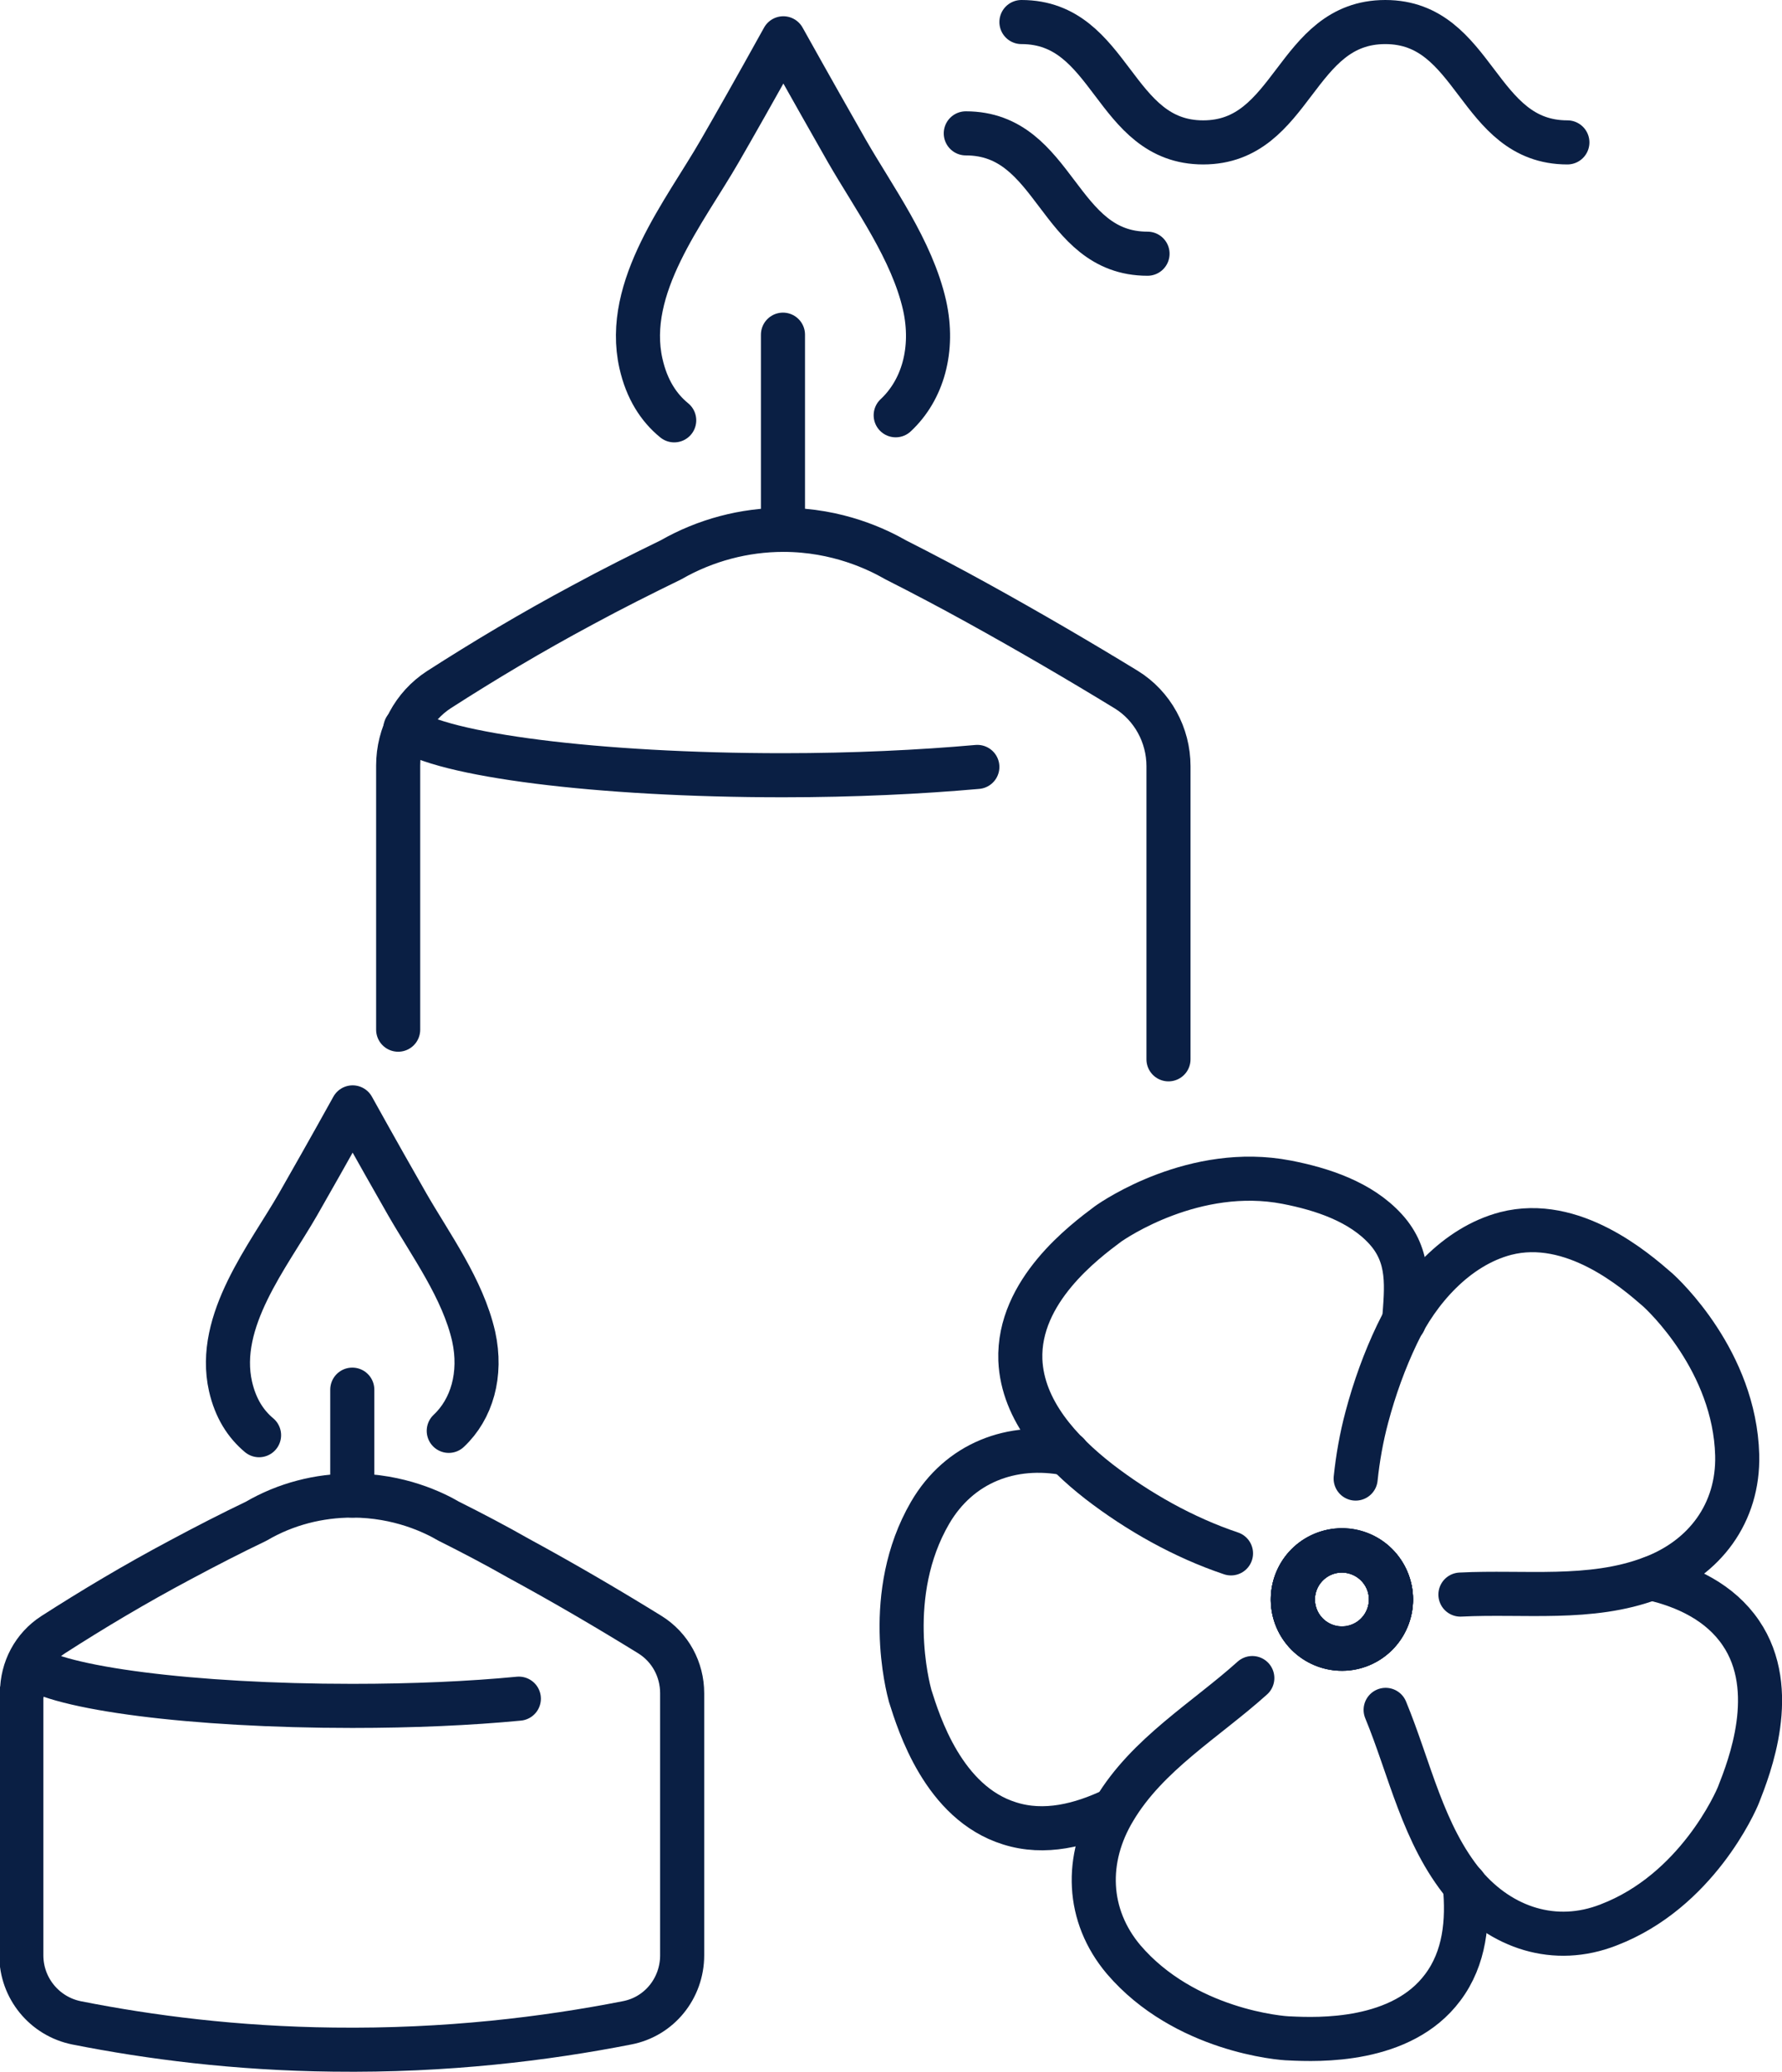
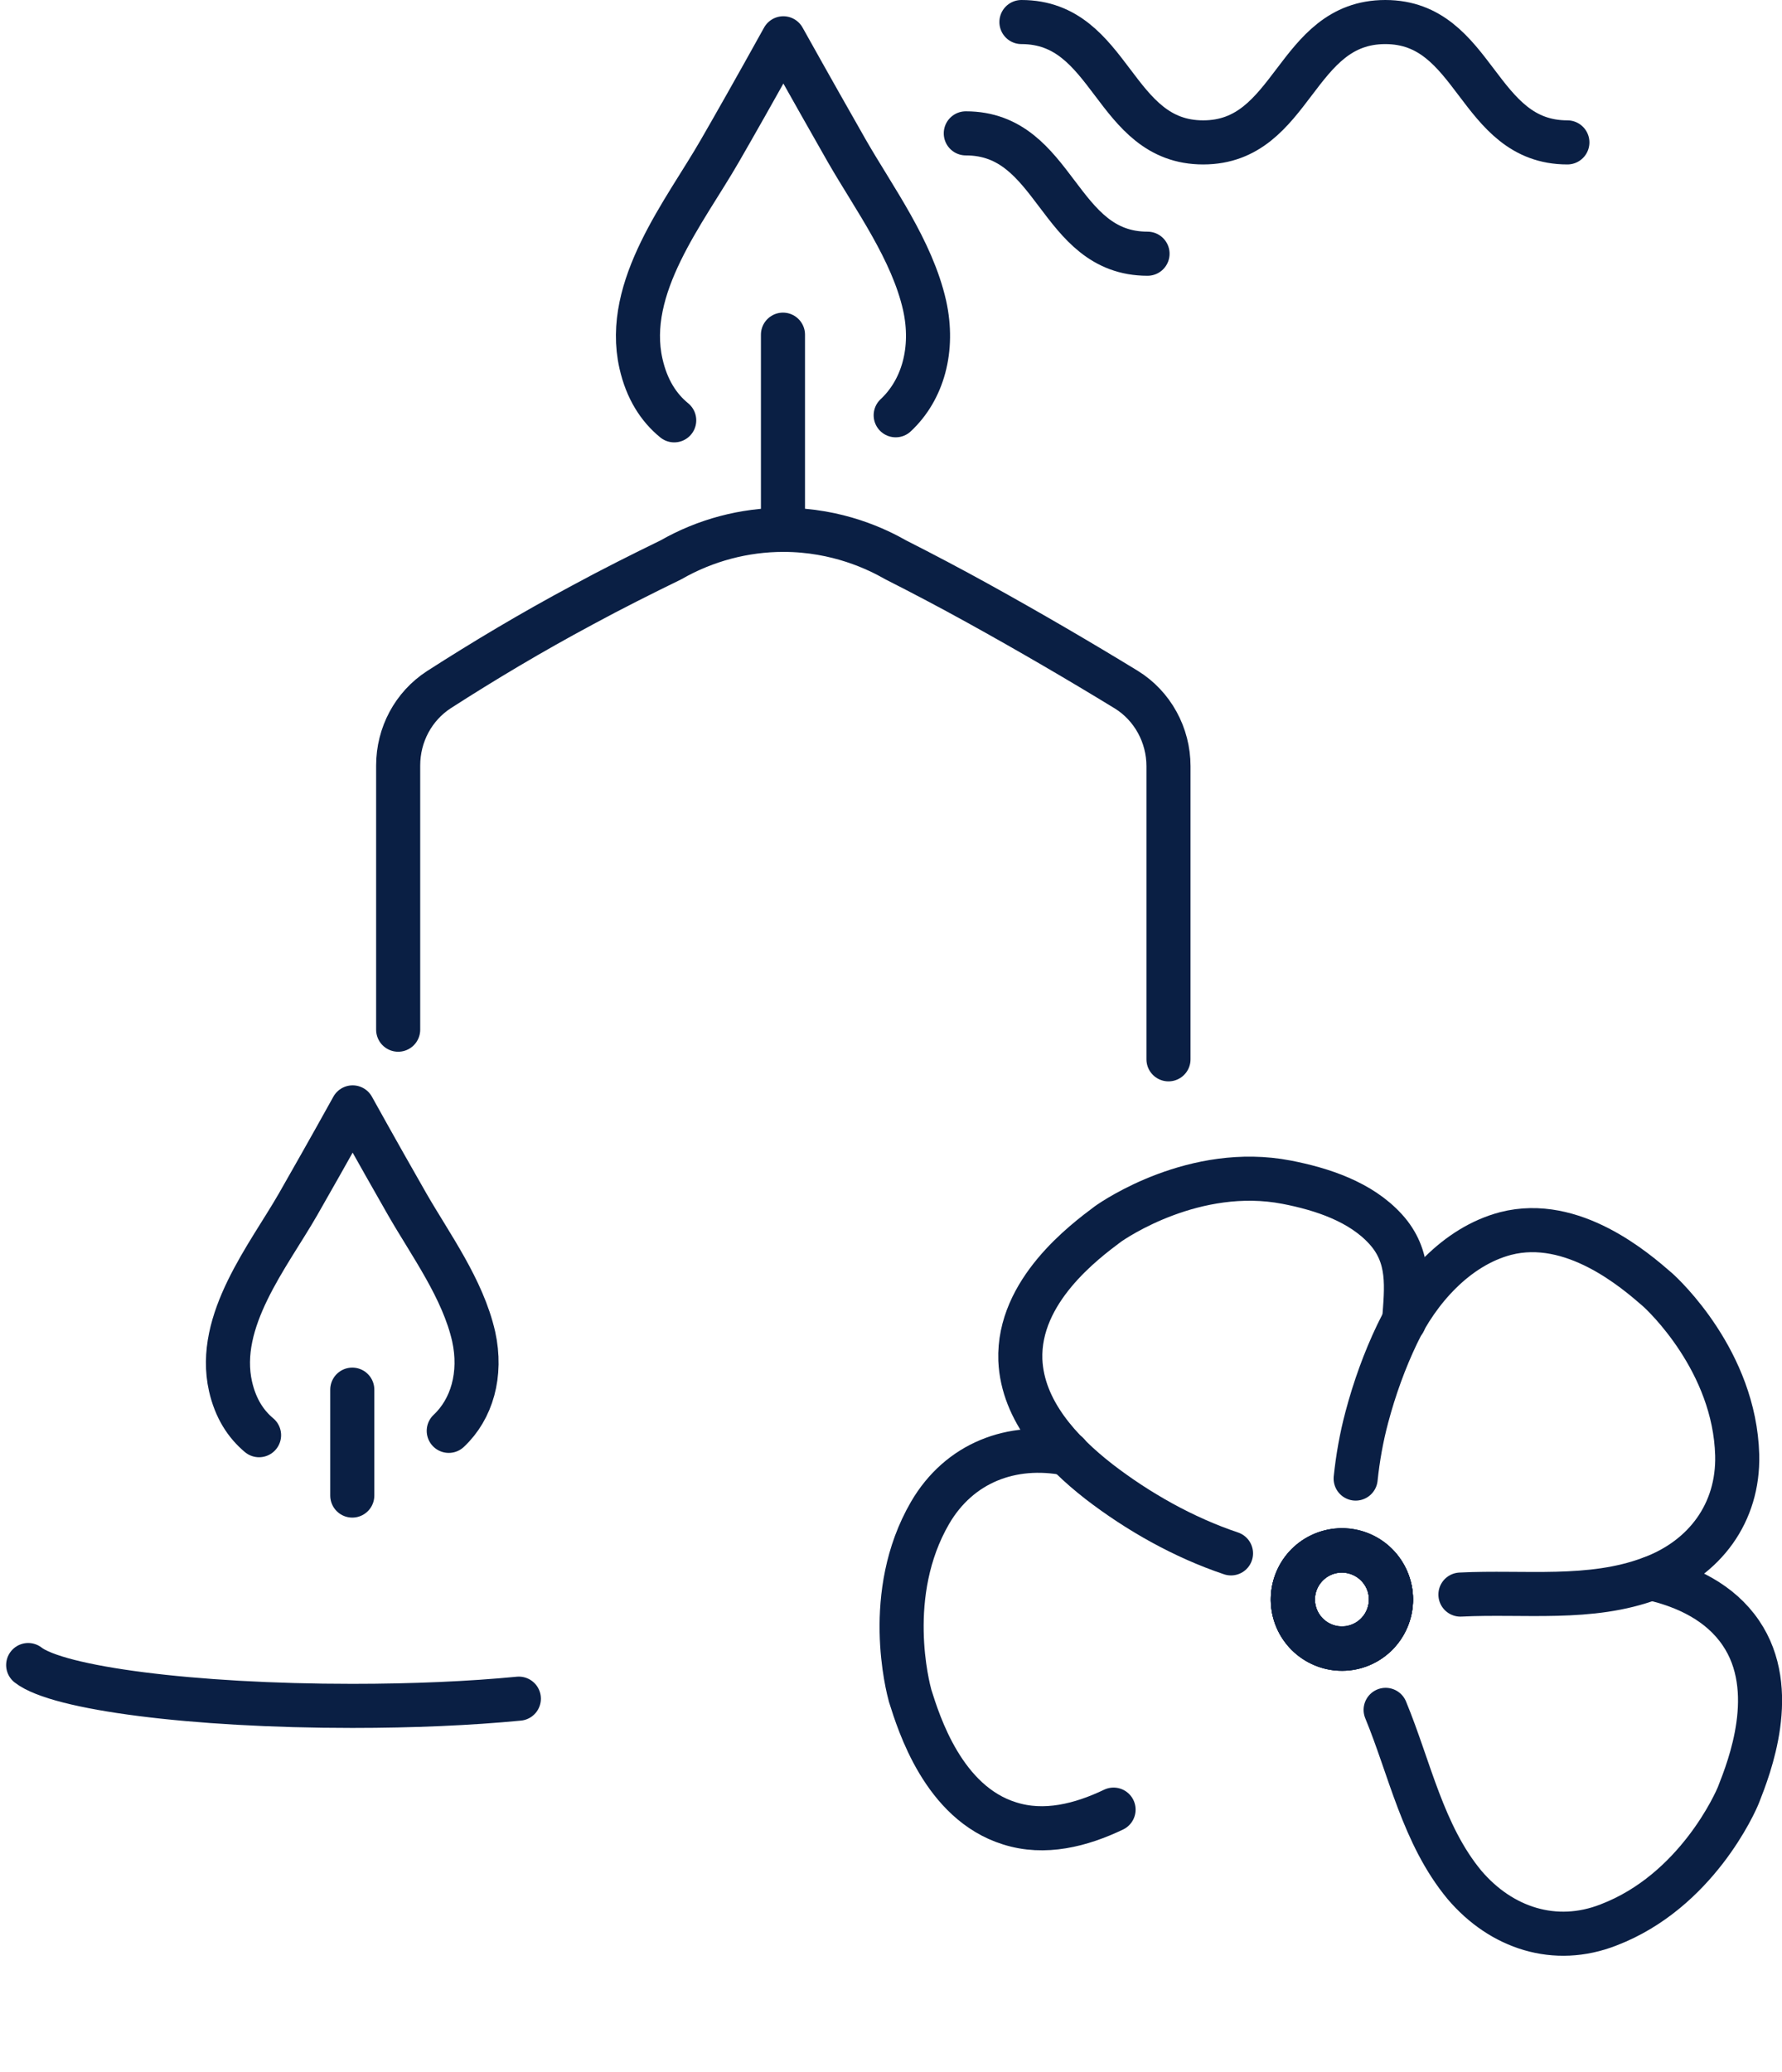
<svg xmlns="http://www.w3.org/2000/svg" id="Layer_2" data-name="Layer 2" width="49.32" height="57.33" viewBox="0 0 49.32 57.33">
  <defs>
    <style>
      .cls-1 {
        fill: none;
        stroke: #0a1f44;
        stroke-linecap: round;
        stroke-linejoin: round;
        stroke-width: 1.22px;
      }
    </style>
  </defs>
  <g id="Layer_1-2" data-name="Layer 1">
    <g>
      <g>
        <path class="cls-1" d="M34.07,42.98c-1.31-.44-2.57-1.15-3.66-1.99-1.05-.82-2.11-1.95-2.17-3.36-.07-1.91,1.78-3.28,2.42-3.76.18-.13,2.41-1.65,4.95-1.16.98.19,2.05.54,2.74,1.3.69.76.58,1.61.51,2.55" />
        <path class="cls-1" d="M38.42,43.8c.25.71-.12,1.48-.83,1.73-.71.25-1.48-.12-1.73-.83-.25-.71.12-1.48.83-1.73.71-.25,1.48.12,1.73.83Z" />
        <path class="cls-1" d="M29.55,40.22h-.01c-1.54-.3-2.99.25-3.8,1.64-1.3,2.24-.61,4.84-.55,5.06.24.76.92,2.96,2.75,3.53.97.31,1.98.05,2.88-.38" />
        <path class="cls-1" d="M37.14,42.9c.75,0,1.36.61,1.36,1.36s-.61,1.36-1.36,1.36c-.75,0-1.36-.61-1.36-1.36,0-.75.61-1.36,1.36-1.36Z" />
-         <path class="cls-1" d="M40.54,52.15h0c.1,1.01,0,2.03-.61,2.84-1.14,1.53-3.44,1.45-4.24,1.41-.23,0-2.91-.22-4.59-2.18-1.03-1.22-1.08-2.79-.26-4.15.91-1.53,2.53-2.48,3.82-3.64" />
        <path class="cls-1" d="M35.86,43.81c.25-.71,1.02-1.08,1.73-.83.71.25,1.08,1.02.83,1.73-.25.71-1.02,1.08-1.73.83-.71-.25-1.08-1.02-.83-1.73Z" />
        <path class="cls-1" d="M45.7,43.67c.97.22,1.91.67,2.48,1.51,1.08,1.58.23,3.73-.06,4.47-.08.21-1.17,2.68-3.6,3.61-1.48.58-2.97.09-3.99-1.11h0c-1.15-1.39-1.51-3.22-2.18-4.84" />
        <path class="cls-1" d="M36.29,45.31c-.58-.47-.68-1.32-.21-1.91.47-.58,1.32-.68,1.91-.21.58.47.68,1.32.21,1.91s-1.32.68-1.91.21Z" />
        <path class="cls-1" d="M40.42,44.12c1.75-.09,3.6.18,5.27-.45,1.49-.55,2.43-1.81,2.39-3.41-.07-2.59-2.04-4.43-2.21-4.58-.61-.53-2.34-2.03-4.2-1.55-1.37.36-2.43,1.58-3,2.78-.35.73-.63,1.51-.84,2.3-.15.56-.25,1.13-.31,1.7" />
        <path class="cls-1" d="M37.86,45.41c-.64.4-1.47.2-1.87-.43-.4-.64-.2-1.47.43-1.87.64-.4,1.47-.2,1.87.43s.2,1.47-.43,1.87Z" />
      </g>
      <g>
        <path class="cls-1" d="M28.27.61c2.52,0,2.52,3.33,5.03,3.33s2.52-3.33,5.04-3.33,2.52,3.33,5.04,3.33" />
        <path class="cls-1" d="M26.73,3.69c2.52,0,2.52,3.33,5.03,3.33" />
      </g>
      <line class="cls-1" x1="21.67" y1="9.26" x2="21.67" y2="14.66" />
-       <path class="cls-1" d="M11.22,20.15c1,.74,5.3,1.3,10.45,1.3,1.96,0,3.81-.09,5.38-.23" />
      <path class="cls-1" d="M24.79,11.49c.75-.7,1.07-1.82.8-3.04-.35-1.54-1.39-2.95-2.15-4.27-.37-.65-.99-1.74-1.76-3.12-.77,1.39-1.39,2.48-1.76,3.12-.96,1.67-2.66,3.76-2.18,5.88.16.71.49,1.22.92,1.57" />
      <g>
        <path class="cls-1" d="M12.42,39.59c.64-.6.92-1.56.69-2.61-.3-1.32-1.19-2.53-1.84-3.66-.32-.56-.85-1.49-1.51-2.68-.66,1.19-1.19,2.12-1.51,2.68-.82,1.43-2.28,3.22-1.87,5.04.14.61.42,1.04.79,1.35" />
        <line class="cls-1" x1="9.75" y1="38.45" x2="9.75" y2="41.38" />
-         <path class="cls-1" d="M.61,46.83c0-.65.32-1.25.86-1.6,1.09-.7,2.26-1.4,3.52-2.07.71-.38,1.41-.74,2.1-1.07.82-.48,1.74-.71,2.66-.71,1.3,0,2.26.47,2.67.71.64.32,1.29.66,1.94,1.03,1.27.69,2.48,1.4,3.63,2.11.56.35.89.96.89,1.62v7.25c0,.91-.63,1.7-1.53,1.87-2.24.44-4.99.78-8.12.74-2.7-.03-5.09-.34-7.11-.74-.89-.18-1.53-.96-1.53-1.87v-7.27Z" />
        <path class="cls-1" d="M.78,46.07c.82.64,4.53,1.13,8.97,1.13,1.68,0,3.26-.07,4.61-.2" />
      </g>
      <path class="cls-1" d="M32.34,29.31v-8.11c0-.86-.44-1.67-1.17-2.12-1.31-.8-2.68-1.6-4.11-2.39-.76-.42-1.52-.82-2.27-1.2-.49-.28-1.6-.83-3.11-.83-1.07,0-2.15.28-3.11.83-.8.39-1.62.8-2.45,1.25-1.42.76-2.74,1.55-3.97,2.34-.71.46-1.13,1.25-1.13,2.1v7.31" />
    </g>
  </g>
</svg>